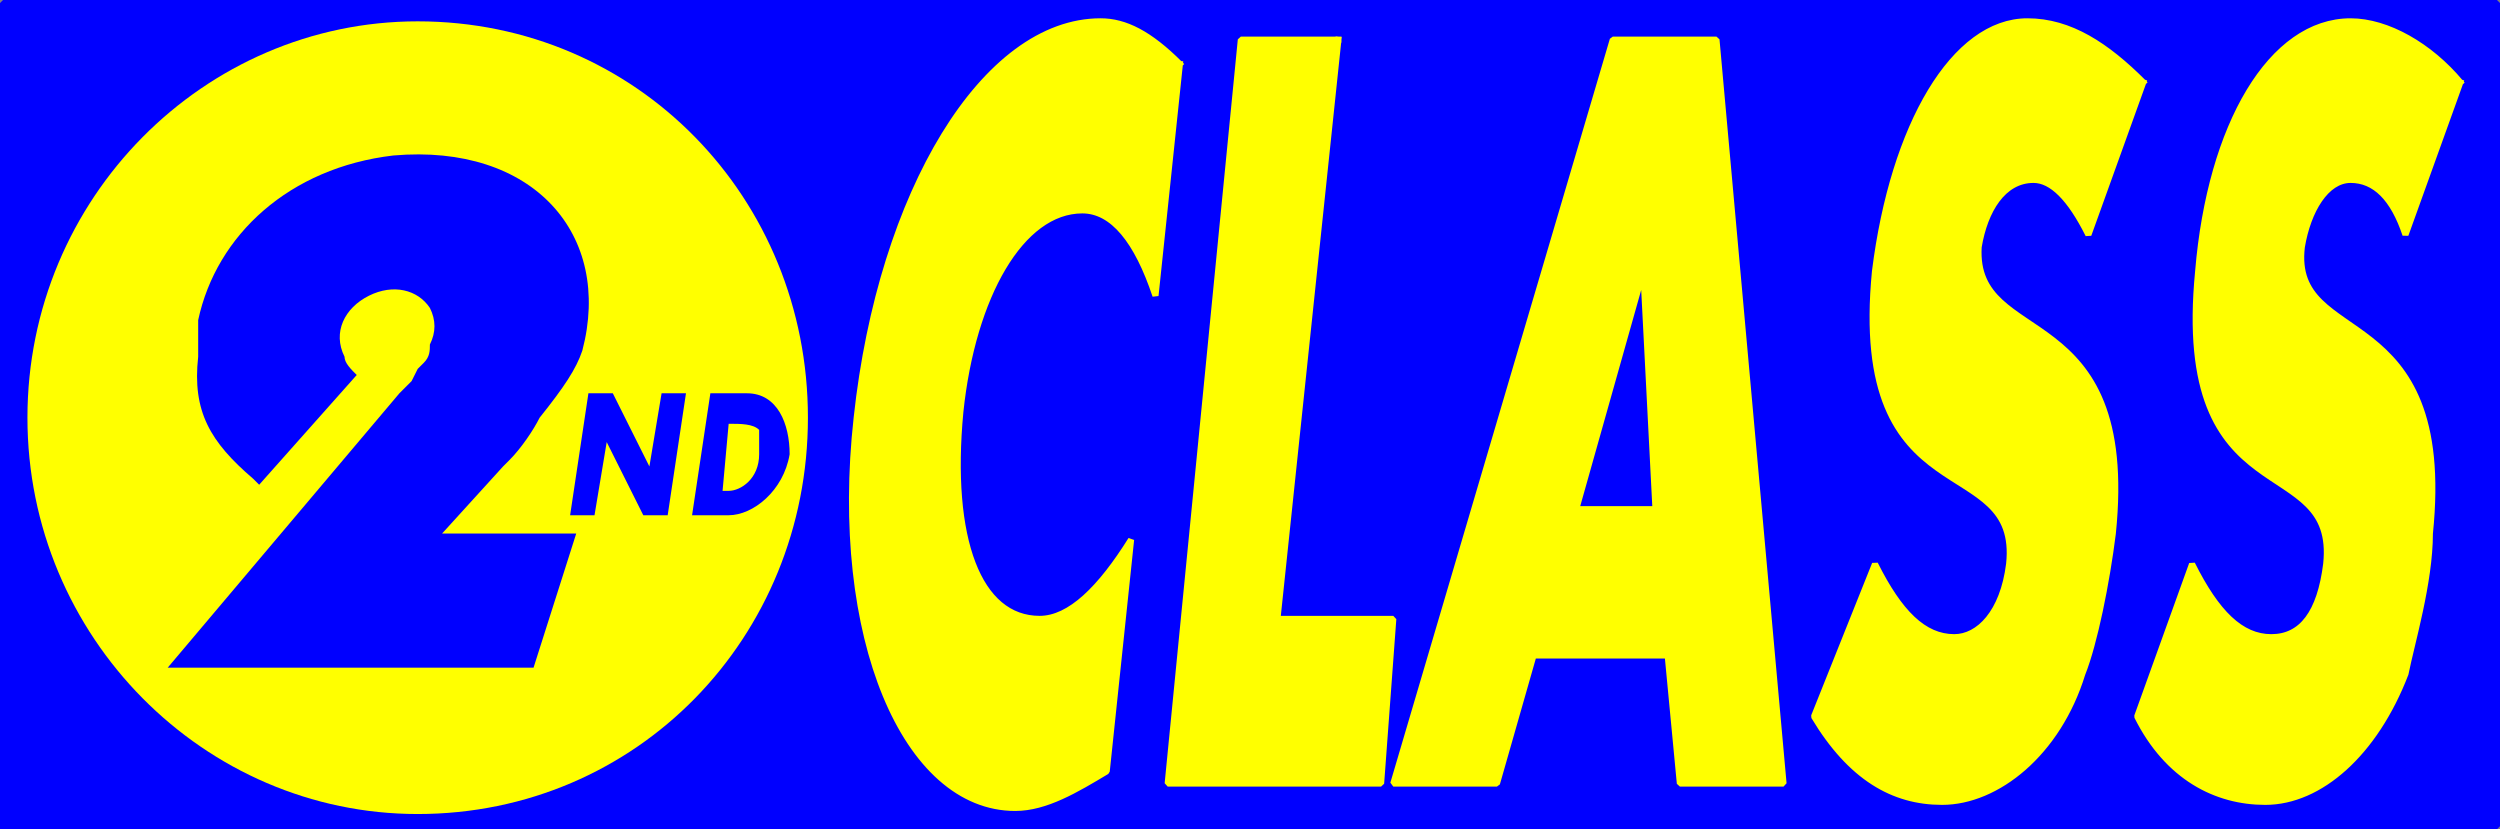
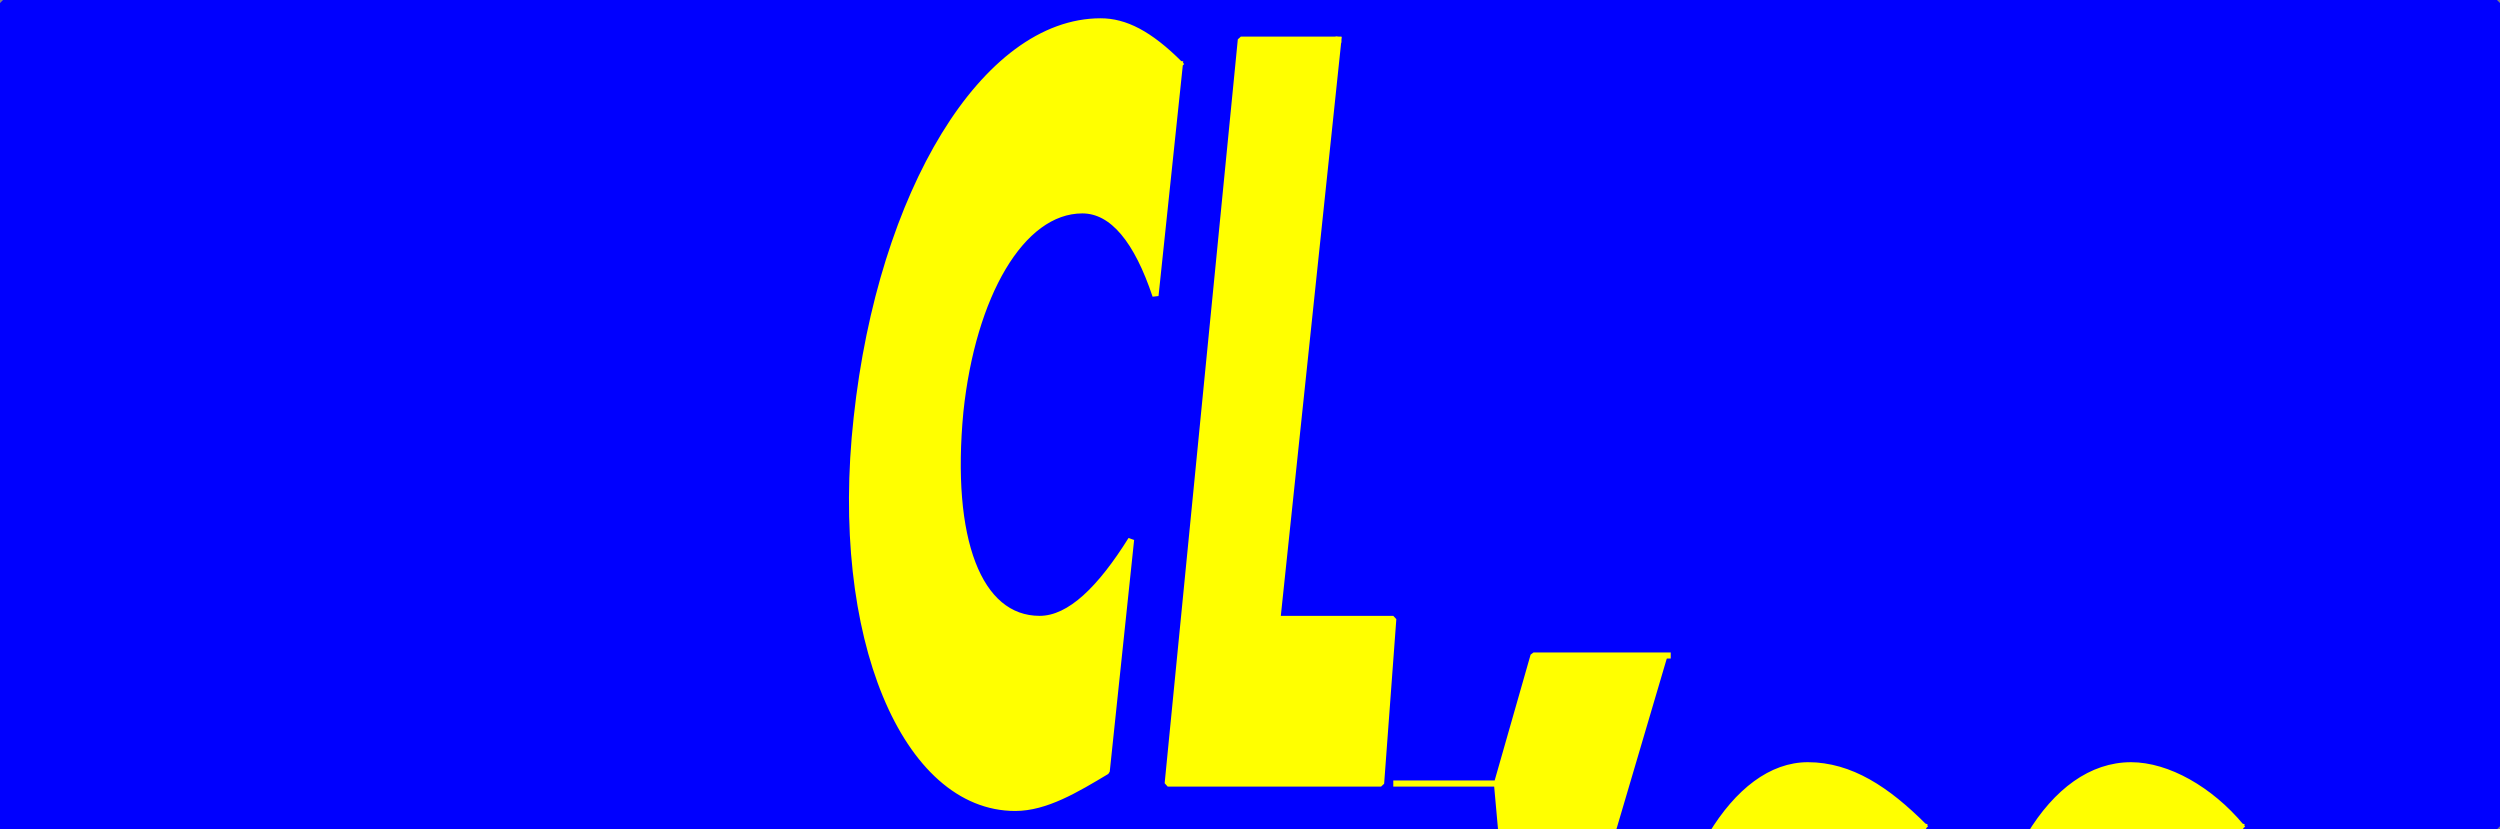
<svg xmlns="http://www.w3.org/2000/svg" width="410" height="136" version="1.2">
  <rect width="100%" height="100%" fill="#808080" stroke="none" />
  <g fill="none" fill-rule="evenodd" stroke="#000" stroke-linecap="square" stroke-linejoin="bevel" font-family="'Sans Serif'" font-size="12.5" font-weight="400">
    <path fill="#00f" stroke="#00f" stroke-linecap="butt" d="M.5 135.5V.5h409v135H.5" vector-effect="non-scaling-stroke" />
-     <path fill="#ff0" stroke="none" d="M4.5 68.5c0-36 29-65 64-65 36 0 64 29 64 65s-28 65-64 65c-35 0-64-29-64-65" />
-     <path fill="#00f" stroke="none" d="M93.5 84.5h4l2-12 6 12h4l3-20h-4l-2 12-6-12h-4l-3 20m20 0 3-20h6c5 0 7 5 7 10-1 6-6 10-10 10h-6m5-4h1c2 0 5-2 5-6v-4c-1-1-3-1-5-1l-1 11" />
-     <path fill="#ff0" stroke="#ff0" stroke-linecap="butt" d="M193.5 10.5c-5-5-9-7-13-7-19 0-36 28-40 65-4 36 8 64 26 64 5 0 10-3 15-6l4-38c-5 8-10 13-15 13-10 0-15-13-13-34 2-19 10-33 20-33 5 0 9 5 12 14l4-38m26-4h-16l-12 122h35l2-27h-19l10-95m54 101h-22l-6 21h-17l36-122h17l11 122h-17l-2-21m-2-24-2-39-11 39h13m80-70c-6-6-12-10-19-10-12 0-22 17-25 41-4 41 24 29 22 48-1 8-5 12-9 12-5 0-9-4-13-12l-10 25c6 10 13 14 21 14 9 0 19-8 23-21 2-5 4-15 5-23 4-39-23-30-22-47 1-6 4-11 9-11 3 0 6 3 9 9l9-25m52 0c-5-6-12-10-18-10-13 0-23 17-25 41-4 41 23 29 21 48-1 8-4 12-9 12s-9-4-13-12l-9 25c5 10 13 14 21 14 9 0 18-8 23-21 1-5 4-15 4-23 4-39-23-30-21-47 1-6 4-11 8-11s7 3 9 9l9-25" vector-effect="non-scaling-stroke" />
+     <path fill="#ff0" stroke="#ff0" stroke-linecap="butt" d="M193.5 10.5c-5-5-9-7-13-7-19 0-36 28-40 65-4 36 8 64 26 64 5 0 10-3 15-6l4-38c-5 8-10 13-15 13-10 0-15-13-13-34 2-19 10-33 20-33 5 0 9 5 12 14l4-38m26-4h-16l-12 122h35l2-27h-19l10-95m54 101h-22l-6 21h-17h17l11 122h-17l-2-21m-2-24-2-39-11 39h13m80-70c-6-6-12-10-19-10-12 0-22 17-25 41-4 41 24 29 22 48-1 8-5 12-9 12-5 0-9-4-13-12l-10 25c6 10 13 14 21 14 9 0 19-8 23-21 2-5 4-15 5-23 4-39-23-30-22-47 1-6 4-11 9-11 3 0 6 3 9 9l9-25m52 0c-5-6-12-10-18-10-13 0-23 17-25 41-4 41 23 29 21 48-1 8-4 12-9 12s-9-4-13-12l-9 25c5 10 13 14 21 14 9 0 18-8 23-21 1-5 4-15 4-23 4-39-23-30-21-47 1-6 4-11 8-11s7 3 9 9l9-25" vector-effect="non-scaling-stroke" />
    <path fill="#00f" stroke="none" d="M27.5 109.5h60l7-22h-22l10-11 1-1c2-2 4-5 5-7 4-5 6-8 7-11 5-19-8-34-31-32-17 2-29 13-32 27v6c-1 9 2 14 9 20l1 1 16-18c-1-1-2-2-2-3-2-4 0-8 4-10s8-1 10 2c1 2 1 4 0 6 0 1 0 2-1 3l-1 1-1 2-1 1-1 1-38 45" />
  </g>
</svg>